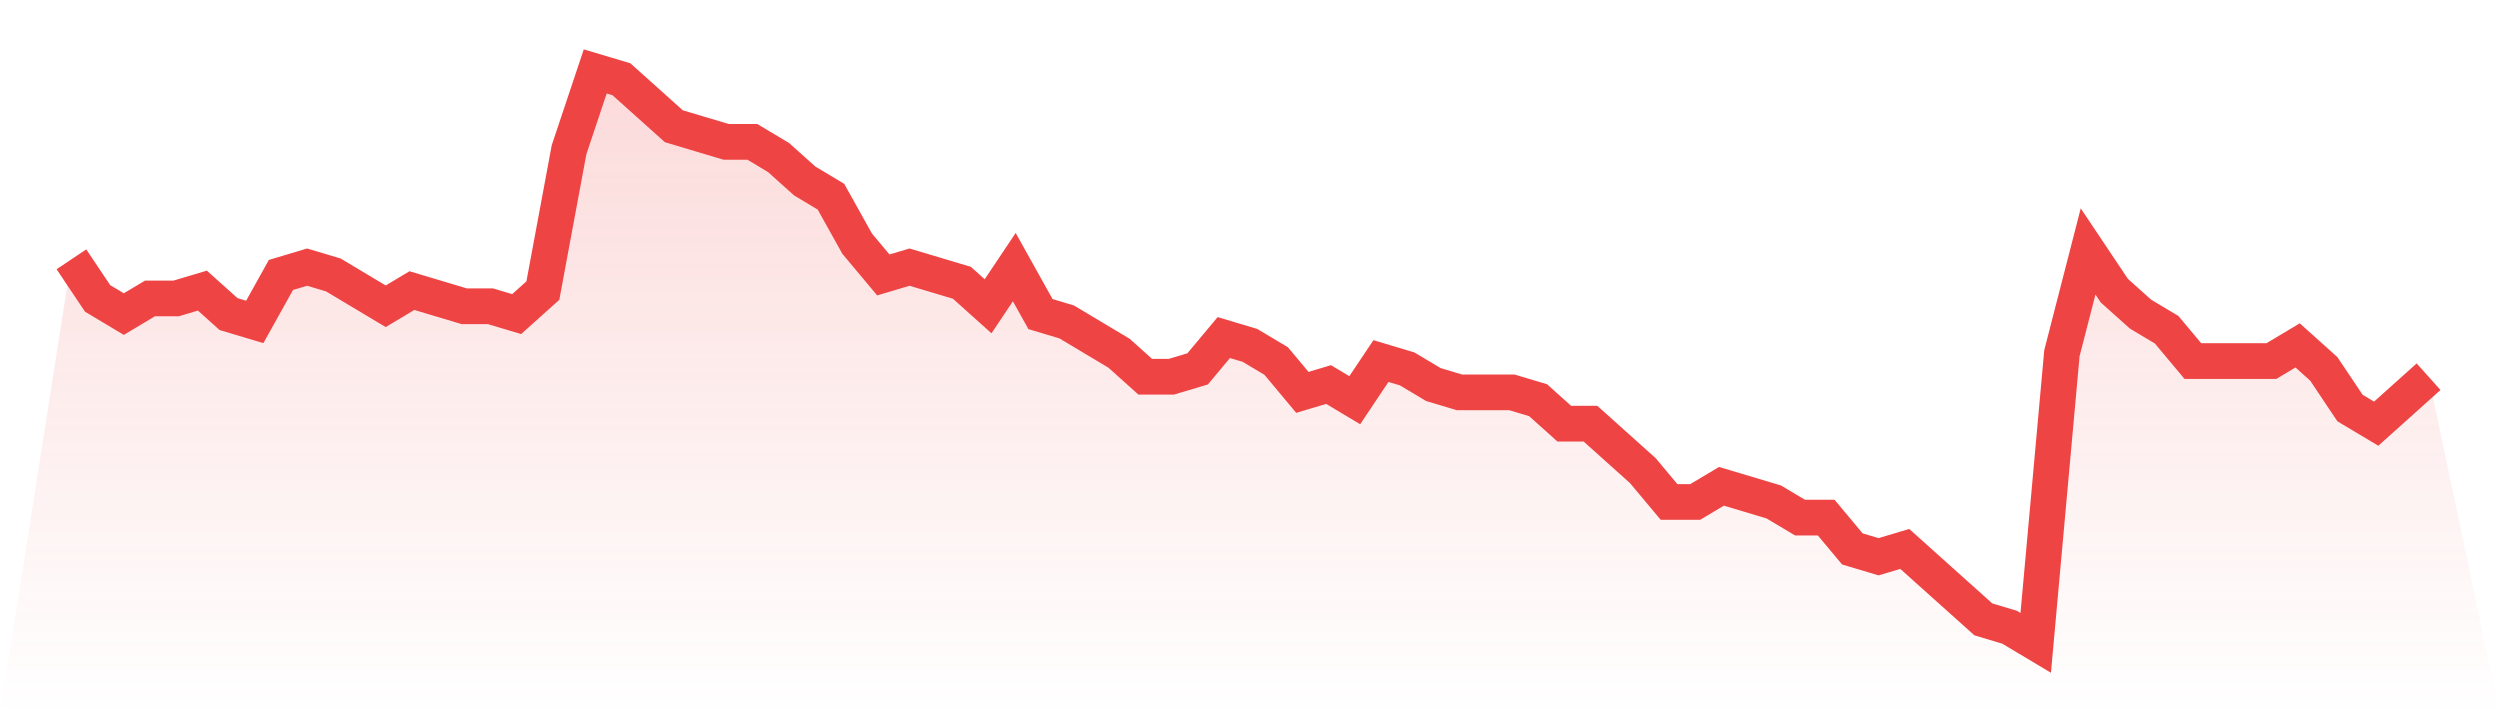
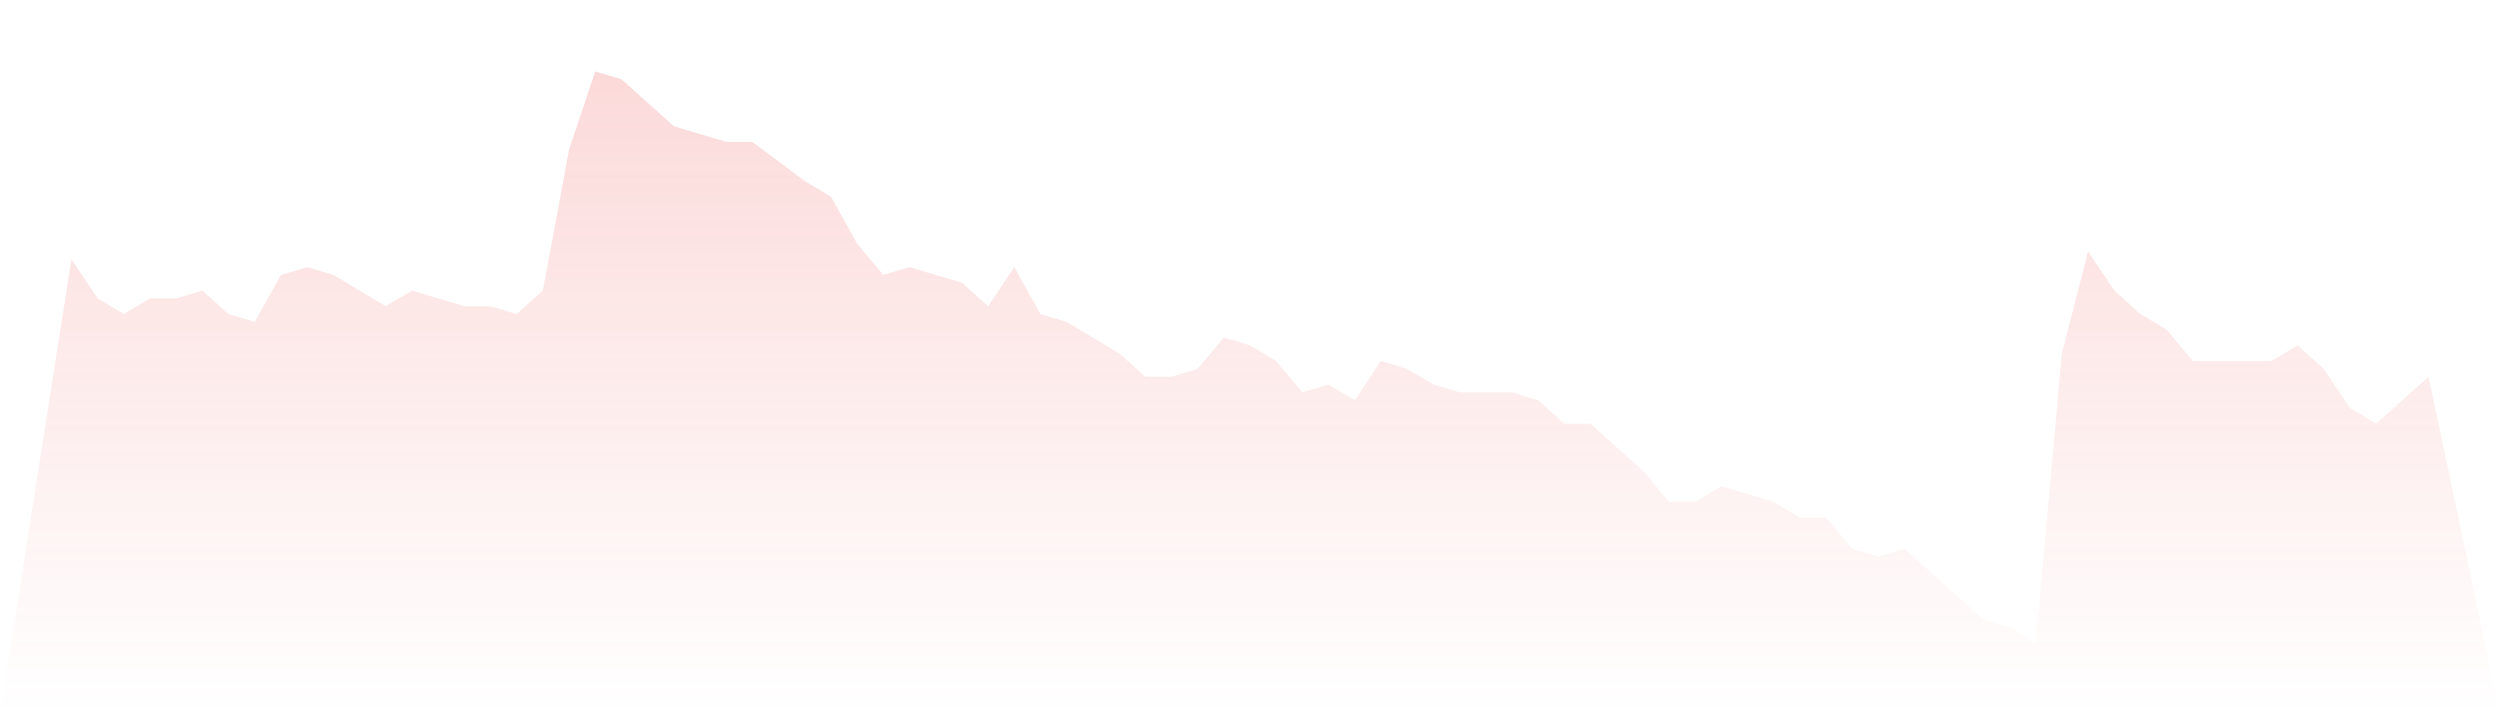
<svg xmlns="http://www.w3.org/2000/svg" viewBox="0 0 140 40">
  <defs>
    <linearGradient id="gradient" x1="0" x2="0" y1="0" y2="1">
      <stop offset="0%" stop-color="#ef4444" stop-opacity="0.2" />
      <stop offset="100%" stop-color="#ef4444" stop-opacity="0" />
    </linearGradient>
  </defs>
-   <path d="M4,14.521 L4,14.521 L5.467,16.712 L6.933,17.589 L8.4,16.712 L9.867,16.712 L11.333,16.274 L12.8,17.589 L14.267,18.027 L15.733,15.397 L17.2,14.959 L18.667,15.397 L20.133,16.274 L21.6,17.151 L23.067,16.274 L24.533,16.712 L26,17.151 L27.467,17.151 L28.933,17.589 L30.4,16.274 L31.867,8.384 L33.333,4 L34.8,4.438 L36.267,5.753 L37.733,7.068 L39.2,7.507 L40.667,7.945 L42.133,7.945 L43.6,8.822 L45.067,10.137 L46.533,11.014 L48,13.644 L49.467,15.397 L50.933,14.959 L52.4,15.397 L53.867,15.836 L55.333,17.151 L56.8,14.959 L58.267,17.589 L59.733,18.027 L61.2,18.904 L62.667,19.781 L64.133,21.096 L65.6,21.096 L67.067,20.658 L68.533,18.904 L70,19.342 L71.467,20.219 L72.933,21.973 L74.4,21.534 L75.867,22.411 L77.333,20.219 L78.8,20.658 L80.267,21.534 L81.733,21.973 L83.2,21.973 L84.667,21.973 L86.133,22.411 L87.6,23.726 L89.067,23.726 L90.533,25.041 L92,26.356 L93.467,28.11 L94.933,28.11 L96.4,27.233 L97.867,27.671 L99.333,28.11 L100.8,28.986 L102.267,28.986 L103.733,30.74 L105.2,31.178 L106.667,30.74 L108.133,32.055 L109.6,33.37 L111.067,34.685 L112.533,35.123 L114,36 L115.467,19.781 L116.933,14.082 L118.4,16.274 L119.867,17.589 L121.333,18.466 L122.8,20.219 L124.267,20.219 L125.733,20.219 L127.2,20.219 L128.667,19.342 L130.133,20.658 L131.6,22.849 L133.067,23.726 L134.533,22.411 L136,21.096 L140,40 L0,40 z" fill="url(#gradient)" />
-   <path d="M4,14.521 L4,14.521 L5.467,16.712 L6.933,17.589 L8.4,16.712 L9.867,16.712 L11.333,16.274 L12.8,17.589 L14.267,18.027 L15.733,15.397 L17.2,14.959 L18.667,15.397 L20.133,16.274 L21.6,17.151 L23.067,16.274 L24.533,16.712 L26,17.151 L27.467,17.151 L28.933,17.589 L30.4,16.274 L31.867,8.384 L33.333,4 L34.8,4.438 L36.267,5.753 L37.733,7.068 L39.2,7.507 L40.667,7.945 L42.133,7.945 L43.6,8.822 L45.067,10.137 L46.533,11.014 L48,13.644 L49.467,15.397 L50.933,14.959 L52.4,15.397 L53.867,15.836 L55.333,17.151 L56.8,14.959 L58.267,17.589 L59.733,18.027 L61.2,18.904 L62.667,19.781 L64.133,21.096 L65.6,21.096 L67.067,20.658 L68.533,18.904 L70,19.342 L71.467,20.219 L72.933,21.973 L74.4,21.534 L75.867,22.411 L77.333,20.219 L78.8,20.658 L80.267,21.534 L81.733,21.973 L83.2,21.973 L84.667,21.973 L86.133,22.411 L87.6,23.726 L89.067,23.726 L90.533,25.041 L92,26.356 L93.467,28.11 L94.933,28.11 L96.4,27.233 L97.867,27.671 L99.333,28.11 L100.8,28.986 L102.267,28.986 L103.733,30.74 L105.2,31.178 L106.667,30.74 L108.133,32.055 L109.6,33.37 L111.067,34.685 L112.533,35.123 L114,36 L115.467,19.781 L116.933,14.082 L118.4,16.274 L119.867,17.589 L121.333,18.466 L122.8,20.219 L124.267,20.219 L125.733,20.219 L127.2,20.219 L128.667,19.342 L130.133,20.658 L131.6,22.849 L133.067,23.726 L134.533,22.411 L136,21.096" fill="none" stroke="#ef4444" stroke-width="2" />
+   <path d="M4,14.521 L4,14.521 L5.467,16.712 L6.933,17.589 L8.4,16.712 L9.867,16.712 L11.333,16.274 L12.8,17.589 L14.267,18.027 L15.733,15.397 L17.2,14.959 L18.667,15.397 L20.133,16.274 L21.6,17.151 L23.067,16.274 L24.533,16.712 L26,17.151 L27.467,17.151 L28.933,17.589 L30.4,16.274 L31.867,8.384 L33.333,4 L34.8,4.438 L36.267,5.753 L37.733,7.068 L39.2,7.507 L40.667,7.945 L42.133,7.945 L45.067,10.137 L46.533,11.014 L48,13.644 L49.467,15.397 L50.933,14.959 L52.4,15.397 L53.867,15.836 L55.333,17.151 L56.8,14.959 L58.267,17.589 L59.733,18.027 L61.2,18.904 L62.667,19.781 L64.133,21.096 L65.6,21.096 L67.067,20.658 L68.533,18.904 L70,19.342 L71.467,20.219 L72.933,21.973 L74.4,21.534 L75.867,22.411 L77.333,20.219 L78.8,20.658 L80.267,21.534 L81.733,21.973 L83.2,21.973 L84.667,21.973 L86.133,22.411 L87.6,23.726 L89.067,23.726 L90.533,25.041 L92,26.356 L93.467,28.11 L94.933,28.11 L96.4,27.233 L97.867,27.671 L99.333,28.11 L100.8,28.986 L102.267,28.986 L103.733,30.74 L105.2,31.178 L106.667,30.74 L108.133,32.055 L109.6,33.37 L111.067,34.685 L112.533,35.123 L114,36 L115.467,19.781 L116.933,14.082 L118.4,16.274 L119.867,17.589 L121.333,18.466 L122.8,20.219 L124.267,20.219 L125.733,20.219 L127.2,20.219 L128.667,19.342 L130.133,20.658 L131.6,22.849 L133.067,23.726 L134.533,22.411 L136,21.096 L140,40 L0,40 z" fill="url(#gradient)" />
</svg>